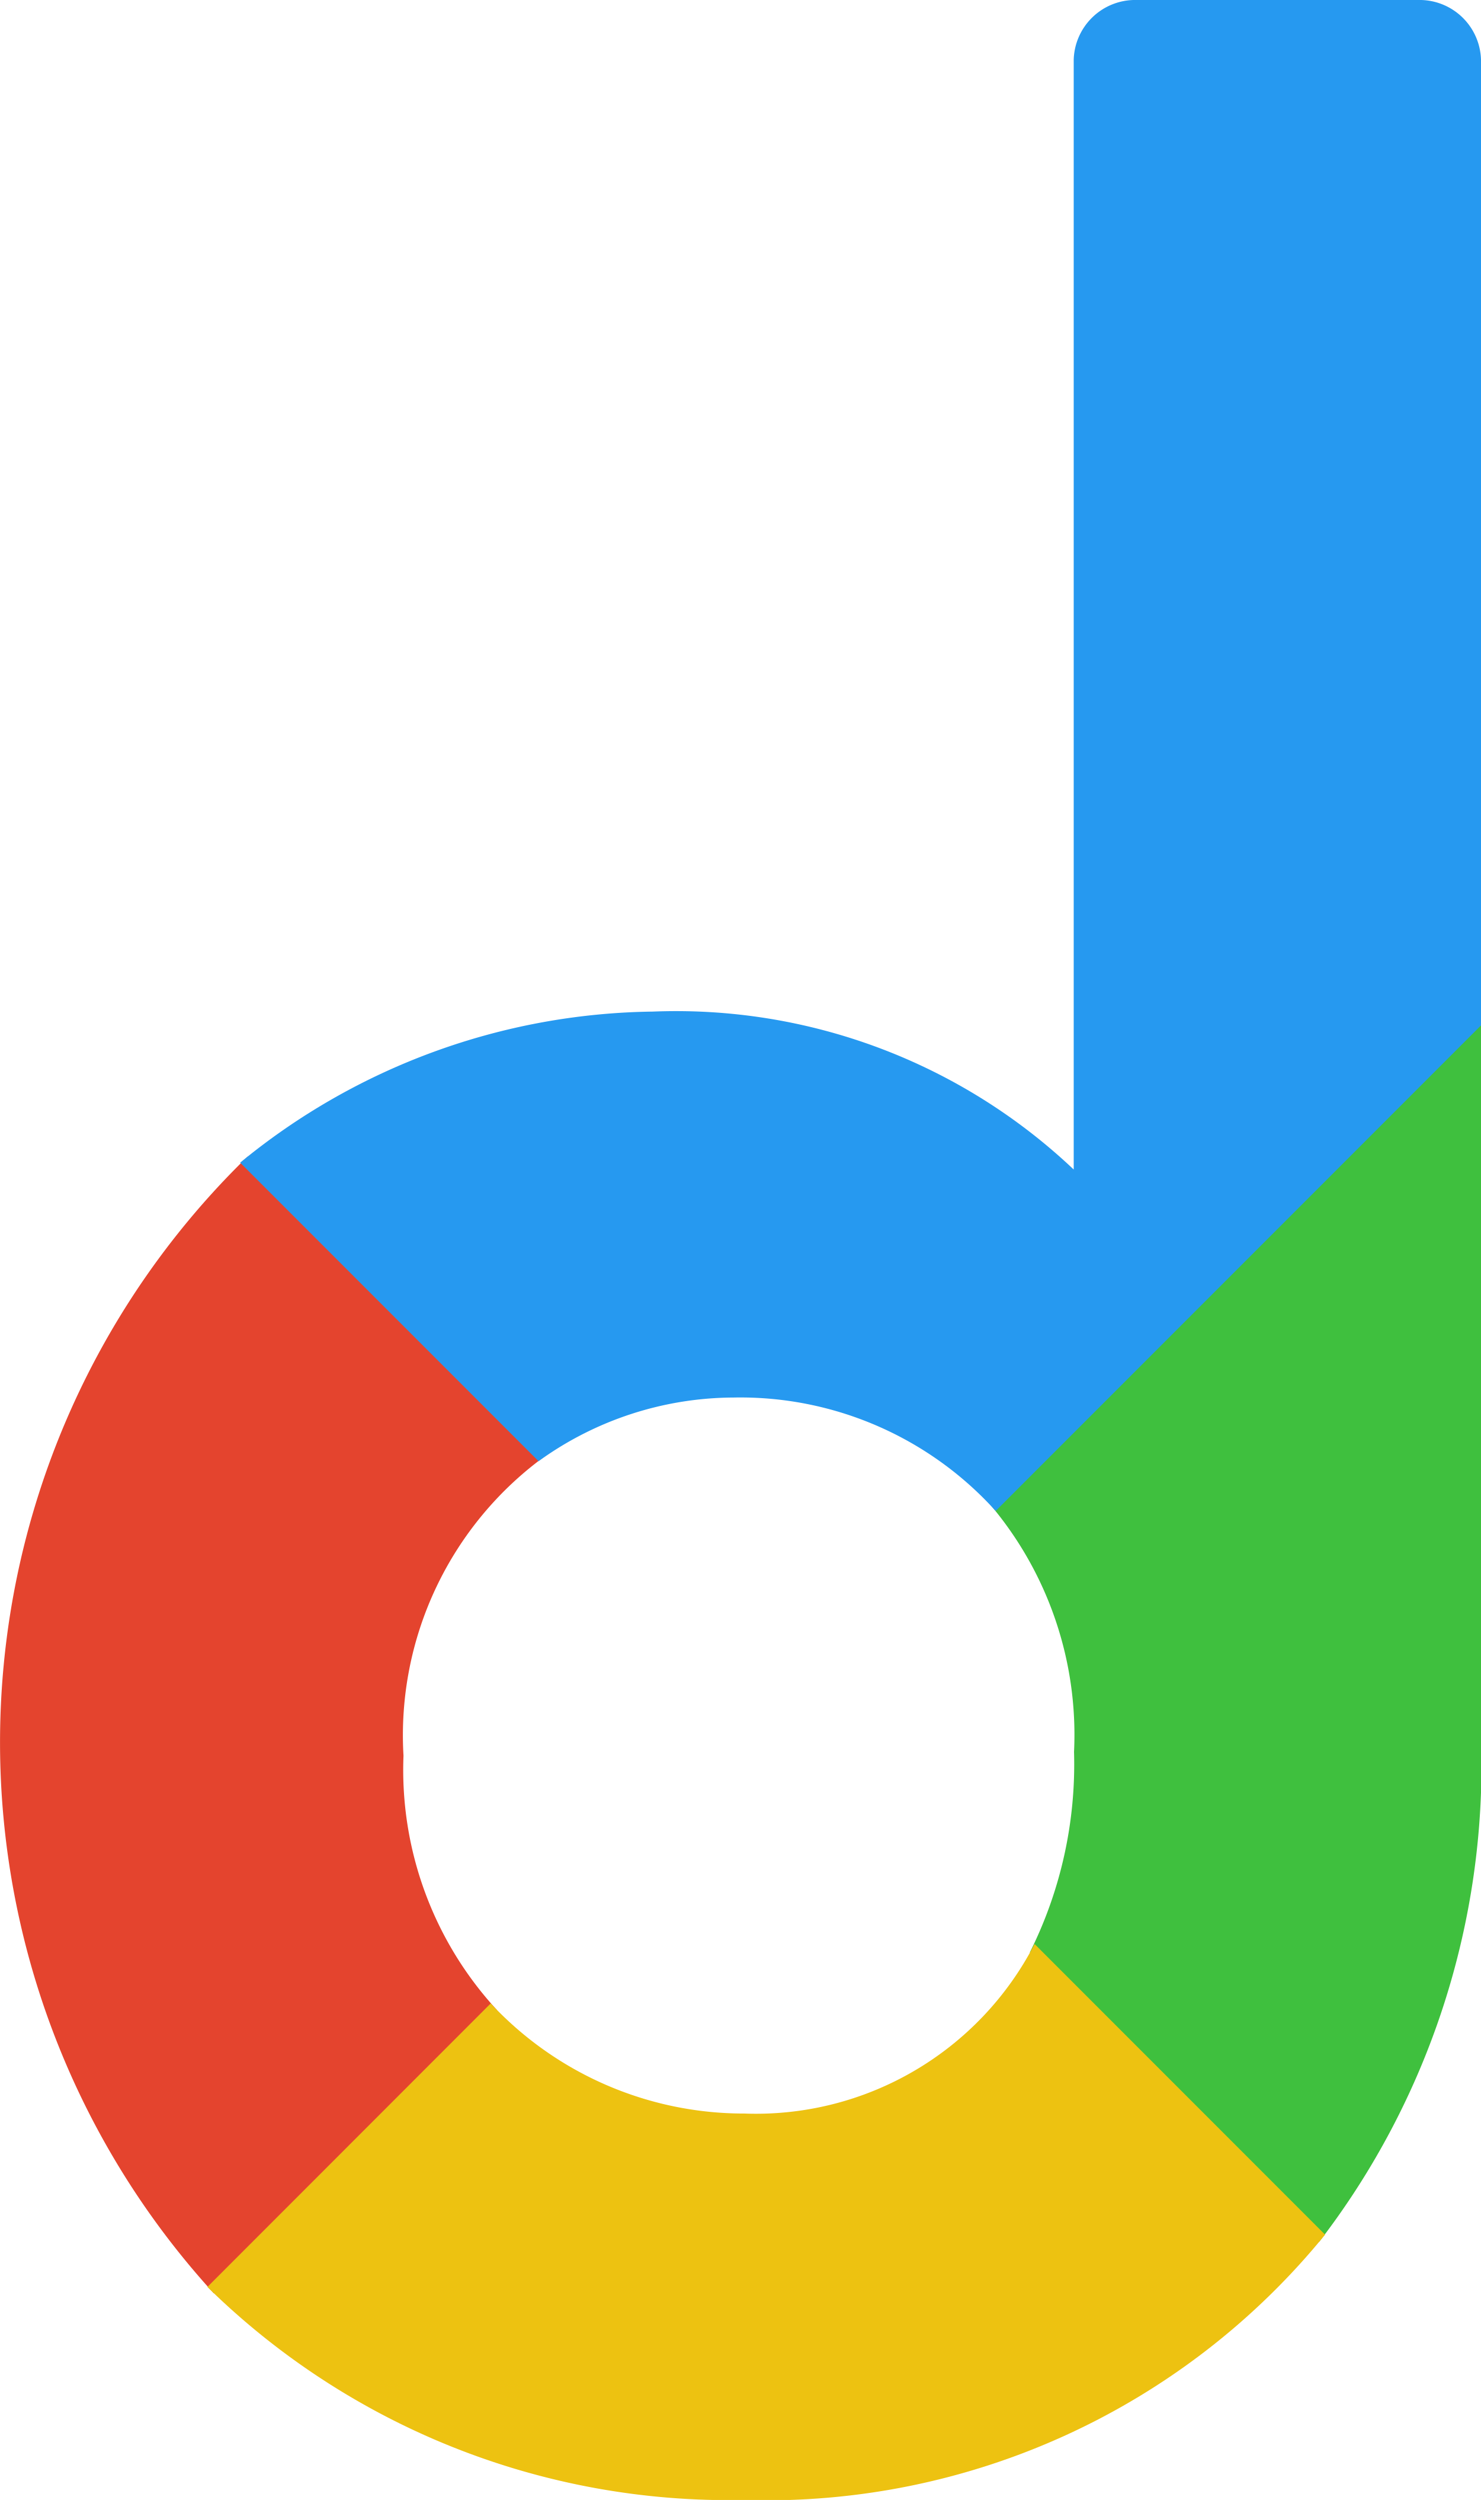
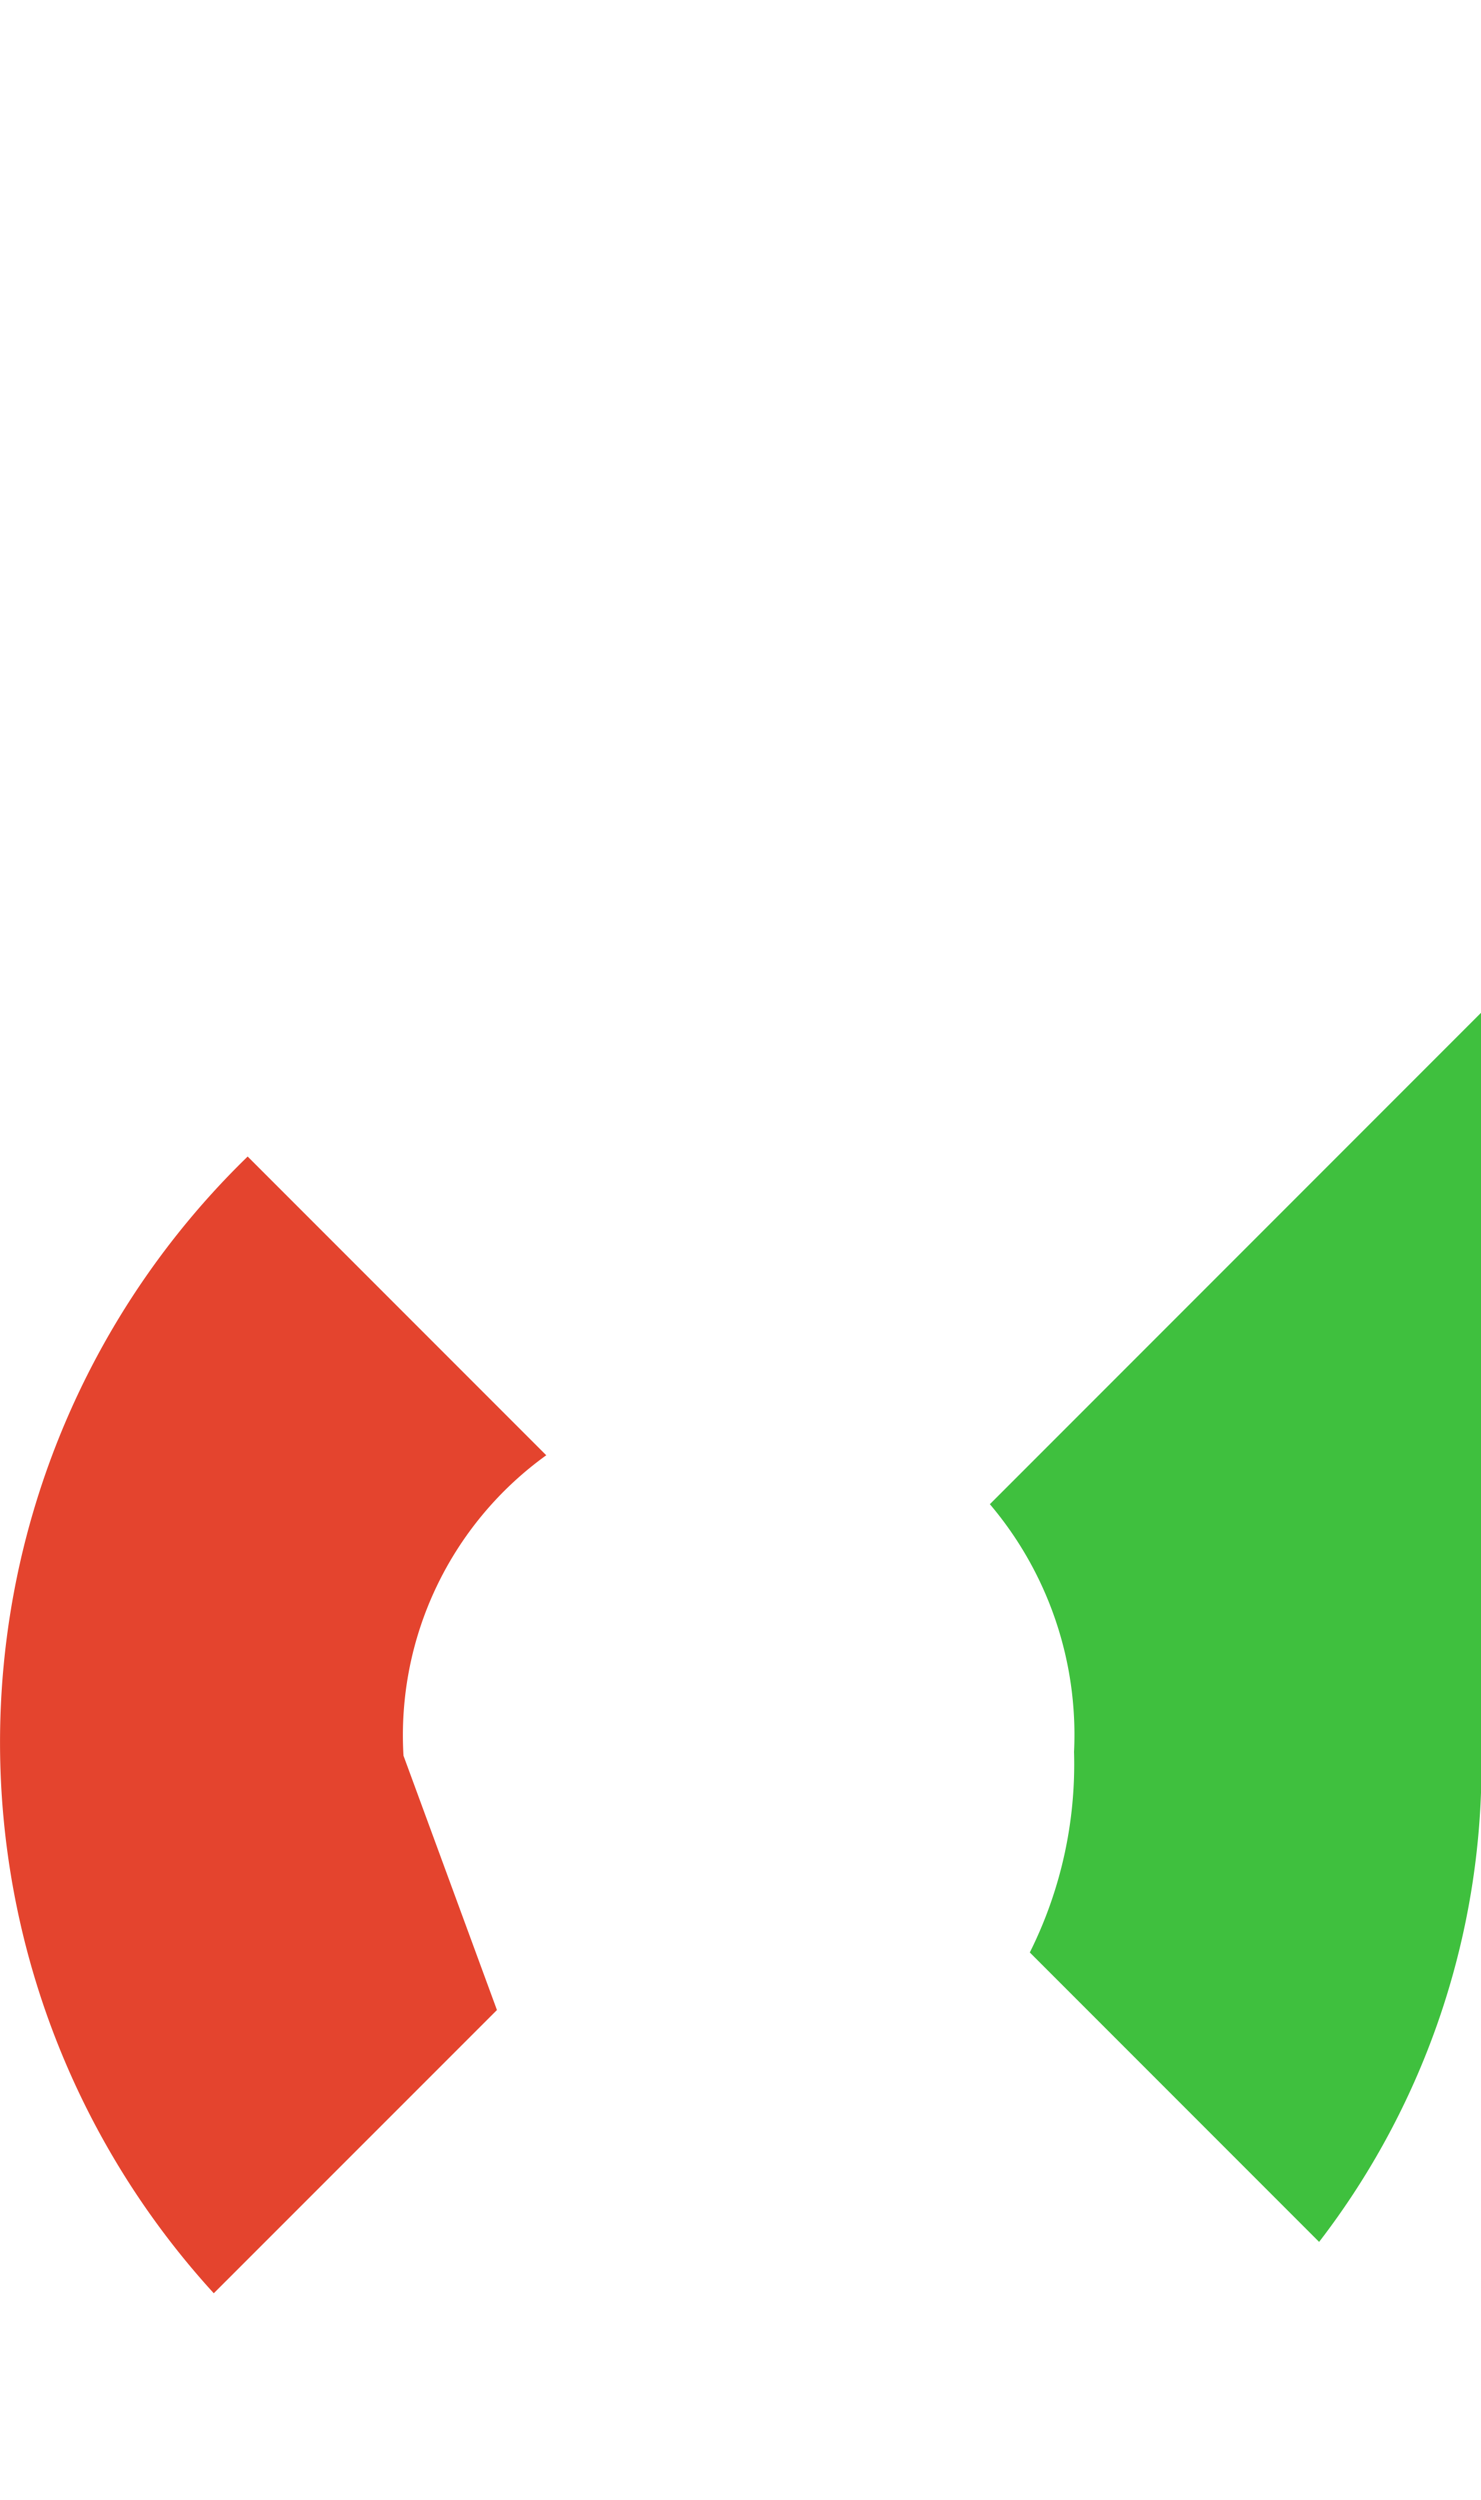
<svg xmlns="http://www.w3.org/2000/svg" data-name="Layer 2" width="18.352" height="30.963" viewBox="0 0 18.352 30.963">
  <g data-name="Layer 1">
-     <path data-name="Path 4878" d="m6.158 183.33-3.509 3.508a10.113 10.113 0 0 1 .42-14.079l3.7 3.7A4.274 4.274 0 0 0 5 180.18a4.388 4.388 0 0 0 1.158 3.15z" transform="translate(0 -158.435)" style="fill-rule:evenodd;fill:#e4442e" />
+     <path data-name="Path 4878" d="m6.158 183.33-3.509 3.508a10.113 10.113 0 0 1 .42-14.079l3.7 3.7A4.274 4.274 0 0 0 5 180.18z" transform="translate(0 -158.435)" style="fill-rule:evenodd;fill:#e4442e" />
    <path data-name="Path 4879" d="m148.407 162.9 3.585 3.585a9.684 9.684 0 0 0 2.008-6.197v-9.028l-6.088 6.088a4.415 4.415 0 0 1 1.043 3.068 5.211 5.211 0 0 1-.548 2.484z" transform="translate(-135.646 -138.718)" style="fill:#3fc03e;fill-rule:evenodd" />
-     <path data-name="Path 4880" d="m39.618 18.1-3.7-3.7a8.207 8.207 0 0 1 5.112-1.871 7.168 7.168 0 0 1 5.217 1.956V.739A.762.762 0 0 1 46.989 0h3.565a.762.762 0 0 1 .74.739V12.7l-6.014 6.014a4.263 4.263 0 0 0-3.249-1.405 4.146 4.146 0 0 0-2.413.787z" transform="translate(-32.942)" style="fill:#2699f0;fill-rule:evenodd" />
-     <path data-name="Path 4881" d="M34.511 291.088 31 294.6a9.218 9.218 0 0 0 6.65 2.638 8.921 8.921 0 0 0 7.2-3.286l-3.6-3.6a3.885 3.885 0 0 1-3.595 2.1 4.288 4.288 0 0 1-3.144-1.364z" transform="translate(-28.43 -266.275)" style="fill:#edc211;fill-rule:evenodd" />
  </g>
</svg>